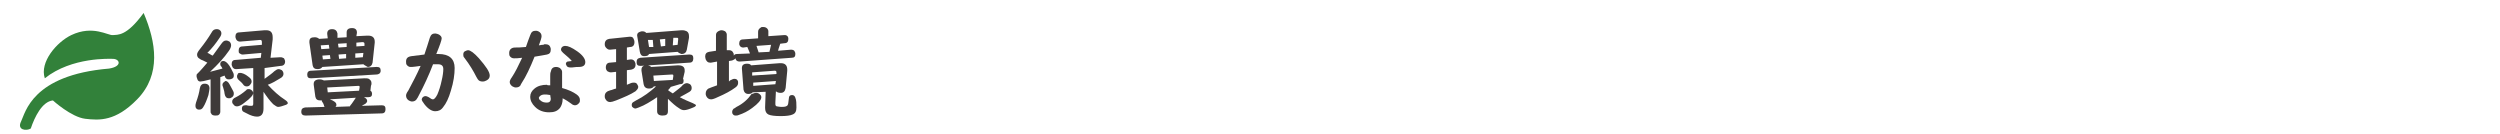
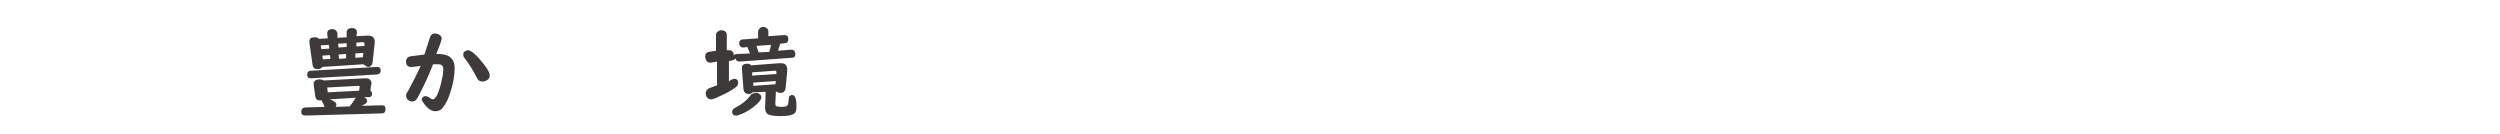
<svg xmlns="http://www.w3.org/2000/svg" version="1.1" id="レイヤー_1" x="0px" y="0px" viewBox="0 0 463 24.9" style="enable-background:new 0 0 463 24.9;" xml:space="preserve">
  <style type="text/css">
	.st0{fill:none;}
	.st1{fill:#32813A;}
	.st2{fill:#3E3A39;}
</style>
  <rect x="82.4" y="137" class="st0" width="5" height="5" />
-   <path class="st1" d="M20.9,10.9c-0.4,0-7.6-0.4-12.6,3.6c-1-3,2.2-6.7,4.9-8c4-1.9,6.8,0.1,7.7,0s2.5,0.3,5.7-4.1  c2.3,5.4,3.3,11.4-1.2,16c-4,4.1-7,3.9-9.6,3.6s-6-3.4-6-3.4c-2,0.2-3.4,3.1-4.1,5.2c-0.8,0.5-2.6,0.3-1.8-1.3s2-8.6,16.3-9.8  C22.7,12.3,22.2,10.9,20.9,10.9z" />
  <g>
-     <path class="st2" d="M37.9,15.5c0.6,0,0.9,0.3,0.9,0.9c0,0.2-0.1,0.6-0.2,1.2c-0.3,0.9-0.6,1.7-1,2.3c-0.2,0.3-0.4,0.4-0.7,0.4   c-0.1,0-0.3,0-0.4-0.1c-0.2-0.1-0.3-0.3-0.3-0.6c0-0.1,0-0.3,0.1-0.6c0.4-1.1,0.6-1.9,0.7-2.6C37.1,15.8,37.4,15.5,37.9,15.5z    M41.2,12.7c-0.1-0.2-0.2-0.4-0.3-0.5s-0.1-0.2-0.1-0.4s0.1-0.3,0.2-0.4c0.1-0.1,0.3-0.1,0.4-0.1c0.3,0,0.7,0.3,1.1,0.9   c0.2,0.3,0.4,0.7,0.7,1.3c0.1,0.2,0.1,0.4,0.1,0.5c0,0.3-0.1,0.5-0.4,0.6c-0.2,0.1-0.4,0.1-0.6,0.1c-0.3,0-0.6-0.2-0.7-0.7   c-0.3,0.1-0.6,0.2-0.8,0.3v6.4c0,0.2-0.1,0.4-0.2,0.5c-0.2,0.2-0.4,0.2-0.7,0.2c-0.4,0-0.7-0.1-0.8-0.4C39,20.9,39,20.8,39,20.6   v-5.9c-1.1,0.3-1.7,0.4-1.9,0.4s-0.4-0.1-0.5-0.3c-0.1-0.3-0.2-0.5-0.2-0.7s0-0.3,0.1-0.4c0,0,0.2-0.2,0.4-0.4   c0.4-0.4,0.8-0.9,1.5-1.7c-0.2-0.1-0.4-0.2-0.8-0.4c-0.3-0.1-0.5-0.2-0.6-0.3c-0.4-0.2-0.5-0.5-0.5-0.8s0.2-0.6,0.6-1.1   c0.8-1,1.5-2,2.1-3c0.2-0.4,0.5-0.6,0.9-0.6c0.2,0,0.3,0,0.5,0.1C40.9,5.7,41,5.9,41,6.2c0,0.2-0.1,0.5-0.4,0.9   C40,8,39.3,8.9,38.4,9.8c0.1,0,0.3,0.1,0.6,0.3c0.1,0.1,0.2,0.1,0.4,0.2C40,9.5,40.5,8.8,41,8.1c0.3-0.4,0.5-0.6,0.9-0.6   c0.2,0,0.4,0.1,0.6,0.2c0.2,0.2,0.3,0.4,0.3,0.7c0,0.2-0.1,0.6-0.4,1c-0.9,1.3-2,2.5-3.5,3.9C39.6,13.1,40.5,12.9,41.2,12.7z    M41.8,15c0.2,0,0.5,0.2,0.7,0.6c0.2,0.3,0.4,0.8,0.7,1.3c0.1,0.2,0.1,0.3,0.1,0.5c0,0.3-0.2,0.6-0.5,0.7c-0.1,0.1-0.3,0.1-0.4,0.1   c-0.5,0-0.7-0.3-0.8-0.8c0-0.2-0.1-0.7-0.3-1.3c-0.1-0.2-0.1-0.3-0.1-0.4c0-0.2,0.1-0.4,0.3-0.5C41.6,15.1,41.7,15,41.8,15z    M46.1,16.5c0.2,0,0.4,0.1,0.6,0.3c0.1,0.1,0.2,0.3,0.2,0.4c0,0.4-0.5,1-1.6,1.8c-0.6,0.5-1.1,0.7-1.4,0.7c-0.3,0-0.5-0.1-0.7-0.4   C43,19.1,43,19,43,18.8c0-0.3,0.2-0.6,0.7-0.8c0.6-0.3,1.2-0.7,1.9-1.3C45.7,16.5,45.9,16.5,46.1,16.5z M49,12.6v2   c0.8-0.6,1.4-1,1.8-1.4c0.3-0.2,0.5-0.4,0.8-0.4c0.2,0,0.4,0.1,0.6,0.2c0.2,0.2,0.3,0.4,0.3,0.7s-0.2,0.6-0.6,0.8   c-0.8,0.5-1.5,0.9-2.3,1.2c1,1.1,2.1,2.1,3.2,2.8c0.3,0.2,0.5,0.4,0.5,0.6c0,0.1-0.1,0.2-0.3,0.3c-0.6,0.2-1.1,0.4-1.5,0.4   c-0.2,0-0.5-0.2-0.9-0.5c-0.6-0.6-1.2-1.4-1.8-2.3v3.1c0,1-0.4,1.5-1.2,1.5c-0.5,0-1.2-0.2-1.9-0.6c-0.2-0.1-0.4-0.2-0.6-0.3   c-0.2-0.1-0.3-0.3-0.3-0.6c0-0.4,0.2-0.6,0.6-0.6c0.1,0,0.2,0,0.3,0c0.3,0.1,0.6,0.1,0.9,0.1c0.2,0,0.3-0.1,0.3-0.4v-6.6l-3.1,0.2   h-0.1c-0.3,0-0.4-0.1-0.6-0.3c-0.1-0.2-0.2-0.4-0.2-0.6c0-0.5,0.2-0.8,0.7-0.8l4.7-0.4l0.1-0.9L45,10.1h-0.1   c-0.2,0-0.3-0.1-0.5-0.2s-0.2-0.3-0.2-0.5c0-0.5,0.2-0.8,0.7-0.8l3.6-0.3V7.8c0-0.3-0.1-0.4-0.3-0.4c0,0,0,0-0.1,0l-3.6,0.3h-0.1   c-0.3,0-0.6-0.2-0.7-0.5c0-0.1-0.1-0.2-0.1-0.4c0-0.5,0.2-0.8,0.7-0.8L49,5.6c0.1,0,0.2,0,0.3,0c0.8,0,1.2,0.4,1.2,1.3   c0,0.1,0,0.2,0,0.4l-0.4,3.4l1.8-0.1H52c0.2,0,0.4,0.1,0.6,0.2c0.1,0.2,0.2,0.4,0.2,0.6c0,0.5-0.3,0.8-0.8,0.8L49,12.6z M44.5,13.5   c0.3,0,0.9,0.2,1.5,0.7c0.4,0.3,0.6,0.5,0.6,0.9c0,0.2-0.1,0.4-0.2,0.5C46.2,15.9,46,16,45.7,16s-0.5-0.1-0.7-0.4   c-0.2-0.3-0.5-0.5-0.8-0.8c-0.2-0.2-0.3-0.4-0.3-0.6c0-0.1,0-0.3,0.1-0.4C44.1,13.5,44.2,13.5,44.5,13.5z" />
    <path class="st2" d="M68.6,16.8c0.2,0.1,0.3,0.3,0.3,0.6c0,0.4-0.2,0.6-0.7,0.6h-0.8c0.4,0.2,0.6,0.4,0.6,0.7   c0,0.2-0.1,0.3-0.3,0.5c-0.2,0.1-0.5,0.3-0.7,0.4l3.7-0.1l0,0c0.5,0,0.7,0.2,0.7,0.7S71.2,21,70.7,21l-14.1,0.4   c-0.5,0-0.8-0.2-0.8-0.7s0.2-0.7,0.7-0.8l3.6-0.1c0-0.1-0.1-0.1-0.1-0.3c-0.1-0.3-0.2-0.5-0.3-0.6s-0.1-0.2-0.1-0.3   c-0.1,0-0.2,0-0.3,0c-0.5,0-0.8-0.2-0.9-0.7l-0.3-2.2c0-0.1,0-0.1,0-0.2c0-0.5,0.4-0.8,1.1-0.8c0.3,0,0.6,0.1,0.8,0.2l7.5-0.4   c0.3,0,0.6,0,0.8,0.1c0.3,0.2,0.5,0.4,0.5,0.8c0,0.2,0,0.3-0.1,0.5L68.6,16.8z M69.7,13.8l-12.1,0.7l0,0c-0.5,0-0.7-0.2-0.7-0.7   c0-0.4,0.2-0.7,0.7-0.7l12.1-0.7c0,0,0,0,0.1,0c0.5,0,0.7,0.2,0.7,0.7S70.1,13.8,69.7,13.8z M67.3,11.9l-7.6,0.5   c-0.2,0.3-0.5,0.4-0.9,0.4c-0.5,0-0.8-0.2-0.9-0.7l-0.6-4.2c0-0.1,0-0.1,0-0.2c0-0.6,0.3-0.8,1-0.8c0.3,0,0.6,0.1,0.8,0.3l1.6-0.1   l-0.1-0.8V6.2c0-0.5,0.3-0.8,0.9-0.8c0.6,0,0.9,0.3,1,0.8V7l1.7-0.1V6c0-0.5,0.3-0.8,1-0.8c0.6,0,0.9,0.3,0.9,0.8v0.1L66,6.7l2-0.1   c0.1,0,0.2,0,0.2,0c0.8,0,1.2,0.4,1.2,1.1c0,0.1,0,0.2,0,0.2L69,11.6c-0.1,0.5-0.4,0.8-0.9,0.8C67.8,12.2,67.5,12.1,67.3,11.9z    M61,9l-0.1-0.7l-1.5,0.1l0.1,0.7L61,9z M61.1,10.2l-1.4,0.1l0.1,0.7l1.4-0.1L61.1,10.2z M66.5,16.8l0.1-0.6v-0.1   c0-0.2-0.1-0.2-0.2-0.2l0,0l-5.8,0.3l0.1,0.9L66.5,16.8z M62.1,19.8l2.7-0.1c0-0.1,0.1-0.1,0.1-0.2c0.3-0.3,0.5-0.7,0.8-1.1   c0.1-0.1,0.1-0.2,0.2-0.3L61,18.4c0,0,0,0,0.1,0c0.8,0.3,1.2,0.6,1.2,1C62.3,19.5,62.3,19.7,62.1,19.8z M62.7,8.8l1.5-0.1V8   l-1.6,0.1L62.7,8.8z M62.8,10.9l1.3-0.1V10l-1.4,0.1L62.8,10.9z M65.8,10.7l1.4-0.1l0.1-0.8l-1.5,0.1V10.7z M66,8.6l1.5-0.1V8.2   c0-0.1,0-0.1,0-0.1c0-0.2-0.1-0.3-0.4-0.3L66,7.9V8.6z" />
    <path class="st2" d="M80.8,10h0.4c2,0,3,0.9,3,2.6c0,1.2-0.2,2.6-0.7,4.2c-0.4,1.4-0.9,2.4-1.4,3c-0.4,0.6-0.9,0.8-1.5,0.8   s-1.3-0.4-2-1.3c-0.3-0.4-0.5-0.7-0.5-0.9c0-0.1,0.1-0.3,0.2-0.4s0.3-0.2,0.5-0.2s0.4,0.1,0.6,0.2c0.4,0.3,0.6,0.4,0.8,0.4   c0.2,0,0.5-0.3,0.8-0.9c0.3-0.7,0.6-1.6,0.8-2.6c0.2-0.8,0.3-1.6,0.3-2.1c0-0.6-0.3-0.9-1-0.9c-0.2,0-0.3,0-0.5,0s-0.3,0-0.4,0   c-0.8,2.1-1.7,4-2.6,5.7c-0.2,0.4-0.3,0.6-0.4,0.7c-0.2,0.4-0.6,0.5-0.9,0.5c-0.2,0-0.4-0.1-0.6-0.2c-0.3-0.2-0.5-0.5-0.5-0.9   c0-0.2,0.1-0.5,0.4-0.9c0.8-1.5,1.6-3,2.3-4.6c-0.8,0.1-1.3,0.2-1.6,0.2c-0.1,0-0.2,0-0.3,0c-0.2,0-0.4-0.1-0.6-0.3   s-0.2-0.4-0.2-0.7c0-0.6,0.3-0.9,1-1c0.9-0.1,1.7-0.2,2.4-0.3C79,9,79.3,7.9,79.6,7c0.2-0.6,0.5-0.8,1-0.8c0.2,0,0.5,0.1,0.7,0.2   c0.3,0.2,0.5,0.4,0.5,0.7C81.8,7.4,81.5,8.3,80.8,10z M86.7,9.3c0.4,0,1.1,0.5,2,1.5c1.3,1.5,2,2.5,2,3.2c0,0.4-0.2,0.7-0.6,0.9   c-0.2,0.1-0.4,0.2-0.7,0.2c-0.4,0-0.7-0.1-0.9-0.4c-0.1-0.1-0.1-0.2-0.3-0.5c-0.5-1-1.2-2.2-2.2-3.5c-0.2-0.2-0.2-0.4-0.2-0.6   c0-0.3,0.1-0.5,0.3-0.6C86.3,9.4,86.5,9.3,86.7,9.3z" />
-     <path class="st2" d="M97.4,8.7c0.3-0.8,0.5-1.5,0.8-2.2c0.2-0.6,0.5-0.8,1-0.8c0.2,0,0.3,0,0.5,0.1c0.4,0.2,0.6,0.5,0.6,0.9   c0,0.3-0.2,0.9-0.5,1.7c0.2,0,0.4-0.1,0.7-0.1c0.1,0,0.2,0,0.3-0.1c0.1,0,0.2,0,0.3,0c0.4,0,0.7,0.2,0.8,0.5C102,8.9,102,9,102,9.2   c0,0.5-0.2,0.8-0.7,0.9c-0.4,0.1-1.2,0.2-2.3,0.4c-0.8,2-1.6,3.7-2.4,4.9c-0.1,0.2-0.2,0.3-0.2,0.4c-0.2,0.3-0.5,0.4-0.9,0.4   c-0.2,0-0.4-0.1-0.6-0.2c-0.3-0.2-0.5-0.5-0.5-0.8c0-0.2,0.1-0.5,0.4-0.9c0.6-0.9,1.2-2.1,1.9-3.6c-0.7,0.1-1.2,0.1-1.5,0.1   s-0.5-0.1-0.7-0.3s-0.2-0.4-0.2-0.7c0-0.6,0.4-1,1.1-1C95.8,8.8,96.5,8.8,97.4,8.7z M101.9,15.8v-1.7c0-0.3,0-0.6,0.1-0.8   c0.1-0.6,0.4-0.9,1-0.9c0.3,0,0.5,0.1,0.7,0.2c0.2,0.2,0.4,0.4,0.4,0.7c0,0,0,0.1,0,0.2c0,0.3,0,0.5,0,0.7v2.1   c1.1,0.3,2,0.7,2.7,1.2c0.4,0.3,0.6,0.6,0.6,1c0,0.2,0,0.4-0.1,0.5c-0.2,0.3-0.5,0.5-0.8,0.5c-0.2,0-0.5-0.1-0.7-0.3   c-0.4-0.3-1-0.7-1.6-1v0.2c0,0.6-0.2,1.2-0.5,1.6c-0.5,0.6-1.1,0.8-2,0.8c-1,0-1.9-0.3-2.6-1c-0.6-0.6-0.9-1.2-0.9-1.9   c0-0.6,0.3-1.1,0.8-1.5c0.6-0.5,1.4-0.7,2.3-0.7C101.3,15.8,101.6,15.8,101.9,15.8z M101.9,17.6c-0.5-0.1-0.8-0.1-1-0.1   c-0.4,0-0.7,0.1-0.9,0.3c-0.1,0.1-0.2,0.2-0.2,0.3c0,0.2,0.1,0.4,0.3,0.5c0.3,0.3,0.7,0.4,1.2,0.4c0.4,0,0.7-0.2,0.7-0.7   L101.9,17.6L101.9,17.6z M105.9,11.3c-0.3-0.4-0.9-0.9-1.6-1.5c-0.2-0.2-0.4-0.4-0.4-0.6c0-0.4,0.3-0.7,0.8-0.7s1.2,0.3,2.2,1   s1.5,1.4,1.5,2s-0.4,0.9-1.2,0.9c-0.2,0-0.7,0-1.3,0.1c-0.1,0-0.2,0-0.2,0c-0.4,0-0.7-0.1-0.8-0.4c0-0.1-0.1-0.2-0.1-0.2   c0-0.3,0.1-0.4,0.3-0.5C105.4,11.4,105.6,11.3,105.9,11.3z" />
-     <path class="st2" d="M116.1,8.8v2.3l0.7-0.1h0.1c0.3,0,0.6,0.2,0.7,0.5c0.1,0.2,0.1,0.3,0.1,0.5c0,0.5-0.3,0.8-0.8,0.9l-0.8,0.1   v2.7c0.2-0.1,0.3-0.1,0.5-0.2c0.4-0.2,0.6-0.2,0.8-0.2c0.3,0,0.5,0.1,0.6,0.3s0.2,0.3,0.2,0.5c0,0.3-0.2,0.5-0.5,0.8   c-0.9,0.6-2.1,1.1-3.6,1.7c-0.5,0.2-0.9,0.3-1.1,0.3c-0.4,0-0.7-0.2-0.9-0.6c-0.1-0.2-0.1-0.3-0.1-0.5c0-0.3,0.1-0.6,0.4-0.8   c0.1-0.1,0.4-0.2,0.7-0.3c0.2,0,0.5-0.2,1-0.3v-3.1l-0.9,0.1h-0.1c-0.2,0-0.4-0.1-0.6-0.2c-0.2-0.2-0.3-0.4-0.3-0.7   c0-0.6,0.3-0.9,0.8-0.9l1.1-0.1V9.1L113,9.2h-0.1c-0.2,0-0.4-0.1-0.6-0.3S112,8.5,112,8.2c0-0.6,0.3-0.9,0.8-1l3.8-0.4   c0,0,0,0,0.1,0c0.3,0,0.5,0.1,0.6,0.3c0.1,0.2,0.2,0.4,0.2,0.7c0,0.6-0.3,0.9-0.8,0.9L116.1,8.8z M124.2,16.1   c0,0.1-0.2,0.3-0.4,0.5v0.2c0,0,0.1,0.1,0.2,0.1c0.1,0.1,0.3,0.2,0.6,0.4c0.9-0.7,1.6-1.2,1.8-1.5c0.2-0.2,0.5-0.4,0.8-0.4   c0.2,0,0.4,0.1,0.6,0.2c0.2,0.2,0.3,0.4,0.3,0.7c0,0.3-0.1,0.5-0.4,0.7s-0.9,0.5-1.8,1c0.9,0.5,1.7,0.8,2.4,1.1   c0.4,0.2,0.6,0.3,0.6,0.4s-0.2,0.3-0.5,0.4c-0.7,0.3-1.3,0.5-1.7,0.5c-0.3,0-0.6-0.1-1-0.4c-0.5-0.3-1.2-0.9-2-1.7v2.3   c0,0.6-0.3,0.8-1,0.8s-1-0.3-1-0.8V18c-1.2,0.8-2.3,1.5-3.4,1.9c-0.3,0.1-0.5,0.2-0.6,0.2c-0.2,0-0.4-0.1-0.6-0.3   c-0.1-0.1-0.1-0.3-0.1-0.4c0-0.2,0.1-0.4,0.3-0.5c0,0,0.2-0.1,0.5-0.3c1.4-0.7,2.6-1.6,3.7-2.6h-0.4c-0.2,0.3-0.5,0.4-0.9,0.4   c-0.6,0-0.9-0.3-1-0.8l-0.4-2.5c0,0,0-0.1,0-0.2c0-0.5,0.3-0.8,1-0.8c0.3,0,0.6,0.1,0.8,0.3l4.9-0.3h0.1c0.8,0,1.2,0.3,1.2,0.9   c0,0.1,0,0.2,0,0.3l-0.3,1.3c0.1,0.1,0.1,0.3,0.1,0.4c0,0.4-0.2,0.6-0.7,0.6L124.2,16.1z M127.7,11.6l-9,0.6c0,0,0,0-0.1,0   c-0.5,0-0.7-0.2-0.7-0.7s0.2-0.7,0.7-0.8l9-0.6c0,0,0,0,0.1,0c0.5,0,0.7,0.2,0.7,0.7S128.2,11.6,127.7,11.6z M125.5,9.6l-5.3,0.4   c-0.1,0.3-0.4,0.4-0.9,0.4s-0.7-0.3-0.8-0.8l-0.5-3c0-0.1,0-0.1,0-0.1c0-0.3,0.2-0.5,0.5-0.6c0.2-0.1,0.3-0.1,0.5-0.1   c0.3,0,0.5,0.1,0.7,0.3l6.5-0.5c0.1,0,0.1,0,0.2,0c0.3,0,0.6,0.1,0.8,0.2c0.3,0.2,0.4,0.5,0.4,0.9c0,0.1,0,0.2,0,0.3l-0.4,2.2   c-0.1,0.5-0.4,0.8-1,0.8C125.9,9.9,125.7,9.8,125.5,9.6z M121,8.7l-0.1-1.3l-0.9,0l0.2,1.3H121z M124.6,14.8l0.1-0.7V14   c0-0.2-0.1-0.2-0.3-0.2L121,14l0.1,1L124.6,14.8z M122.4,8.6l0.8-0.1V7.2l-1,0.1L122.4,8.6z M124.6,8.4l0.9-0.1l0.1-1V7.2   c0-0.2-0.1-0.2-0.3-0.2h-0.6L124.6,8.4z" />
    <path class="st2" d="M138.9,9.9c-0.1-0.3-0.3-0.7-0.5-1.2l-0.7,0.1h-0.1c-0.2,0-0.4-0.1-0.5-0.2c-0.1-0.1-0.2-0.3-0.2-0.5   c0-0.5,0.2-0.8,0.7-0.8l2.8-0.2V5.9c0-0.4,0.2-0.6,0.5-0.8C141,5,141.1,5,141.3,5c0.4,0,0.6,0.1,0.8,0.3c0.1,0.1,0.2,0.3,0.2,0.5   v0.9l2.9-0.2h0.1c0.2,0,0.3,0,0.4,0.1c0.2,0.1,0.3,0.3,0.3,0.6c0,0.5-0.2,0.8-0.7,0.8l-0.8,0.1c-0.1,0.4-0.3,0.8-0.4,1.3l2.4-0.2   c0.3,0,0.5,0.1,0.6,0.2c0.1,0.2,0.2,0.3,0.2,0.6c0,0.5-0.2,0.7-0.7,0.7l-9.6,0.7c-0.5,0-0.7-0.2-0.8-0.6c-0.1,0.2-0.4,0.3-0.6,0.4   l-0.6,0.1v3.8l0.1-0.1l0.1-0.1c0.4-0.2,0.6-0.3,0.8-0.3c0.3,0,0.5,0.1,0.6,0.3c0.1,0.1,0.1,0.3,0.1,0.5c0,0.3-0.2,0.6-0.5,0.8   c-0.8,0.6-1.9,1.2-3.3,1.8c-0.6,0.3-1,0.4-1.2,0.4c-0.4,0-0.7-0.2-0.9-0.6c-0.1-0.2-0.1-0.3-0.1-0.5c0-0.4,0.2-0.7,0.5-0.9   c0.1,0,0.2-0.1,0.5-0.2s0.6-0.2,1.1-0.4v-4.4l-1.1,0.2c-0.1,0-0.1,0-0.2,0c-0.4,0-0.6-0.2-0.8-0.6c0-0.1-0.1-0.3-0.1-0.5   c0-0.5,0.2-0.8,0.7-0.9l1.3-0.2V6.5c0-0.3,0.1-0.5,0.4-0.7c0.2-0.1,0.4-0.2,0.6-0.2c0.3,0,0.5,0.1,0.7,0.2c0.2,0.2,0.3,0.4,0.3,0.6   v2.9h0.3c0,0,0.1,0,0.2,0c0.3,0,0.6,0.2,0.7,0.5c0.1,0.1,0.1,0.3,0.1,0.5c0.1-0.2,0.3-0.3,0.6-0.3L138.9,9.9z M140,17.2   c0.2,0,0.3,0,0.5,0.1c0.3,0.2,0.5,0.4,0.5,0.7c0,0.5-0.6,1.2-1.7,2c-0.8,0.6-1.6,1-2.5,1.3c-0.2,0.1-0.4,0.1-0.6,0.1   c-0.2,0-0.4-0.1-0.5-0.3c-0.1-0.1-0.1-0.2-0.1-0.4c0-0.2,0.1-0.4,0.3-0.6c0.1,0,0.2-0.1,0.5-0.3c1.2-0.6,2.1-1.4,2.8-2.4   C139.4,17.4,139.7,17.2,140,17.2z M141.8,17l-2.4,0.1c-0.2,0.2-0.4,0.3-0.8,0.3c-0.5,0-0.8-0.3-0.9-0.8l-0.3-3.9v-0.1   c0-0.3,0.1-0.6,0.4-0.7c0.2-0.1,0.4-0.1,0.6-0.1c0.3,0,0.6,0.1,0.7,0.3l5.3-0.4c0,0,0.1,0,0.2,0c0.8,0,1.2,0.4,1.2,1.2   c0,0.1,0,0.2,0,0.2l-0.3,3.2c-0.1,0.6-0.4,0.9-0.9,0.9c-0.4,0-0.7-0.1-0.9-0.3l0,0l-0.1,2v0.3v0.1c0,0.2,0.1,0.4,0.3,0.4   c0.1,0,0.4,0.1,0.9,0.1c0.6,0,1-0.1,1.1-0.4c0.1-0.1,0.1-0.6,0.2-1.2c0-0.4,0.2-0.6,0.6-0.6c0.3,0,0.5,0.2,0.6,0.5   c0.2,0.5,0.2,1.1,0.2,1.8c0,0.7-0.2,1.1-0.7,1.3c-0.4,0.2-1.2,0.3-2.2,0.3c-1.1,0-1.9-0.1-2.3-0.3c-0.4-0.2-0.6-0.6-0.6-1.2   c0-0.1,0-0.2,0-0.2L141.8,17z M143.8,13.7v-0.2c0,0,0,0,0-0.1c0-0.2-0.1-0.3-0.3-0.3c0,0,0,0-0.1,0l-4.1,0.3V14L143.8,13.7z    M143.7,15l-4.2,0.3v0.6l4.1-0.3L143.7,15z M140.5,9.7l2-0.1c0.1-0.4,0.2-0.8,0.3-1.3l-2.7,0.2C140.2,8.9,140.4,9.3,140.5,9.7z" />
  </g>
</svg>